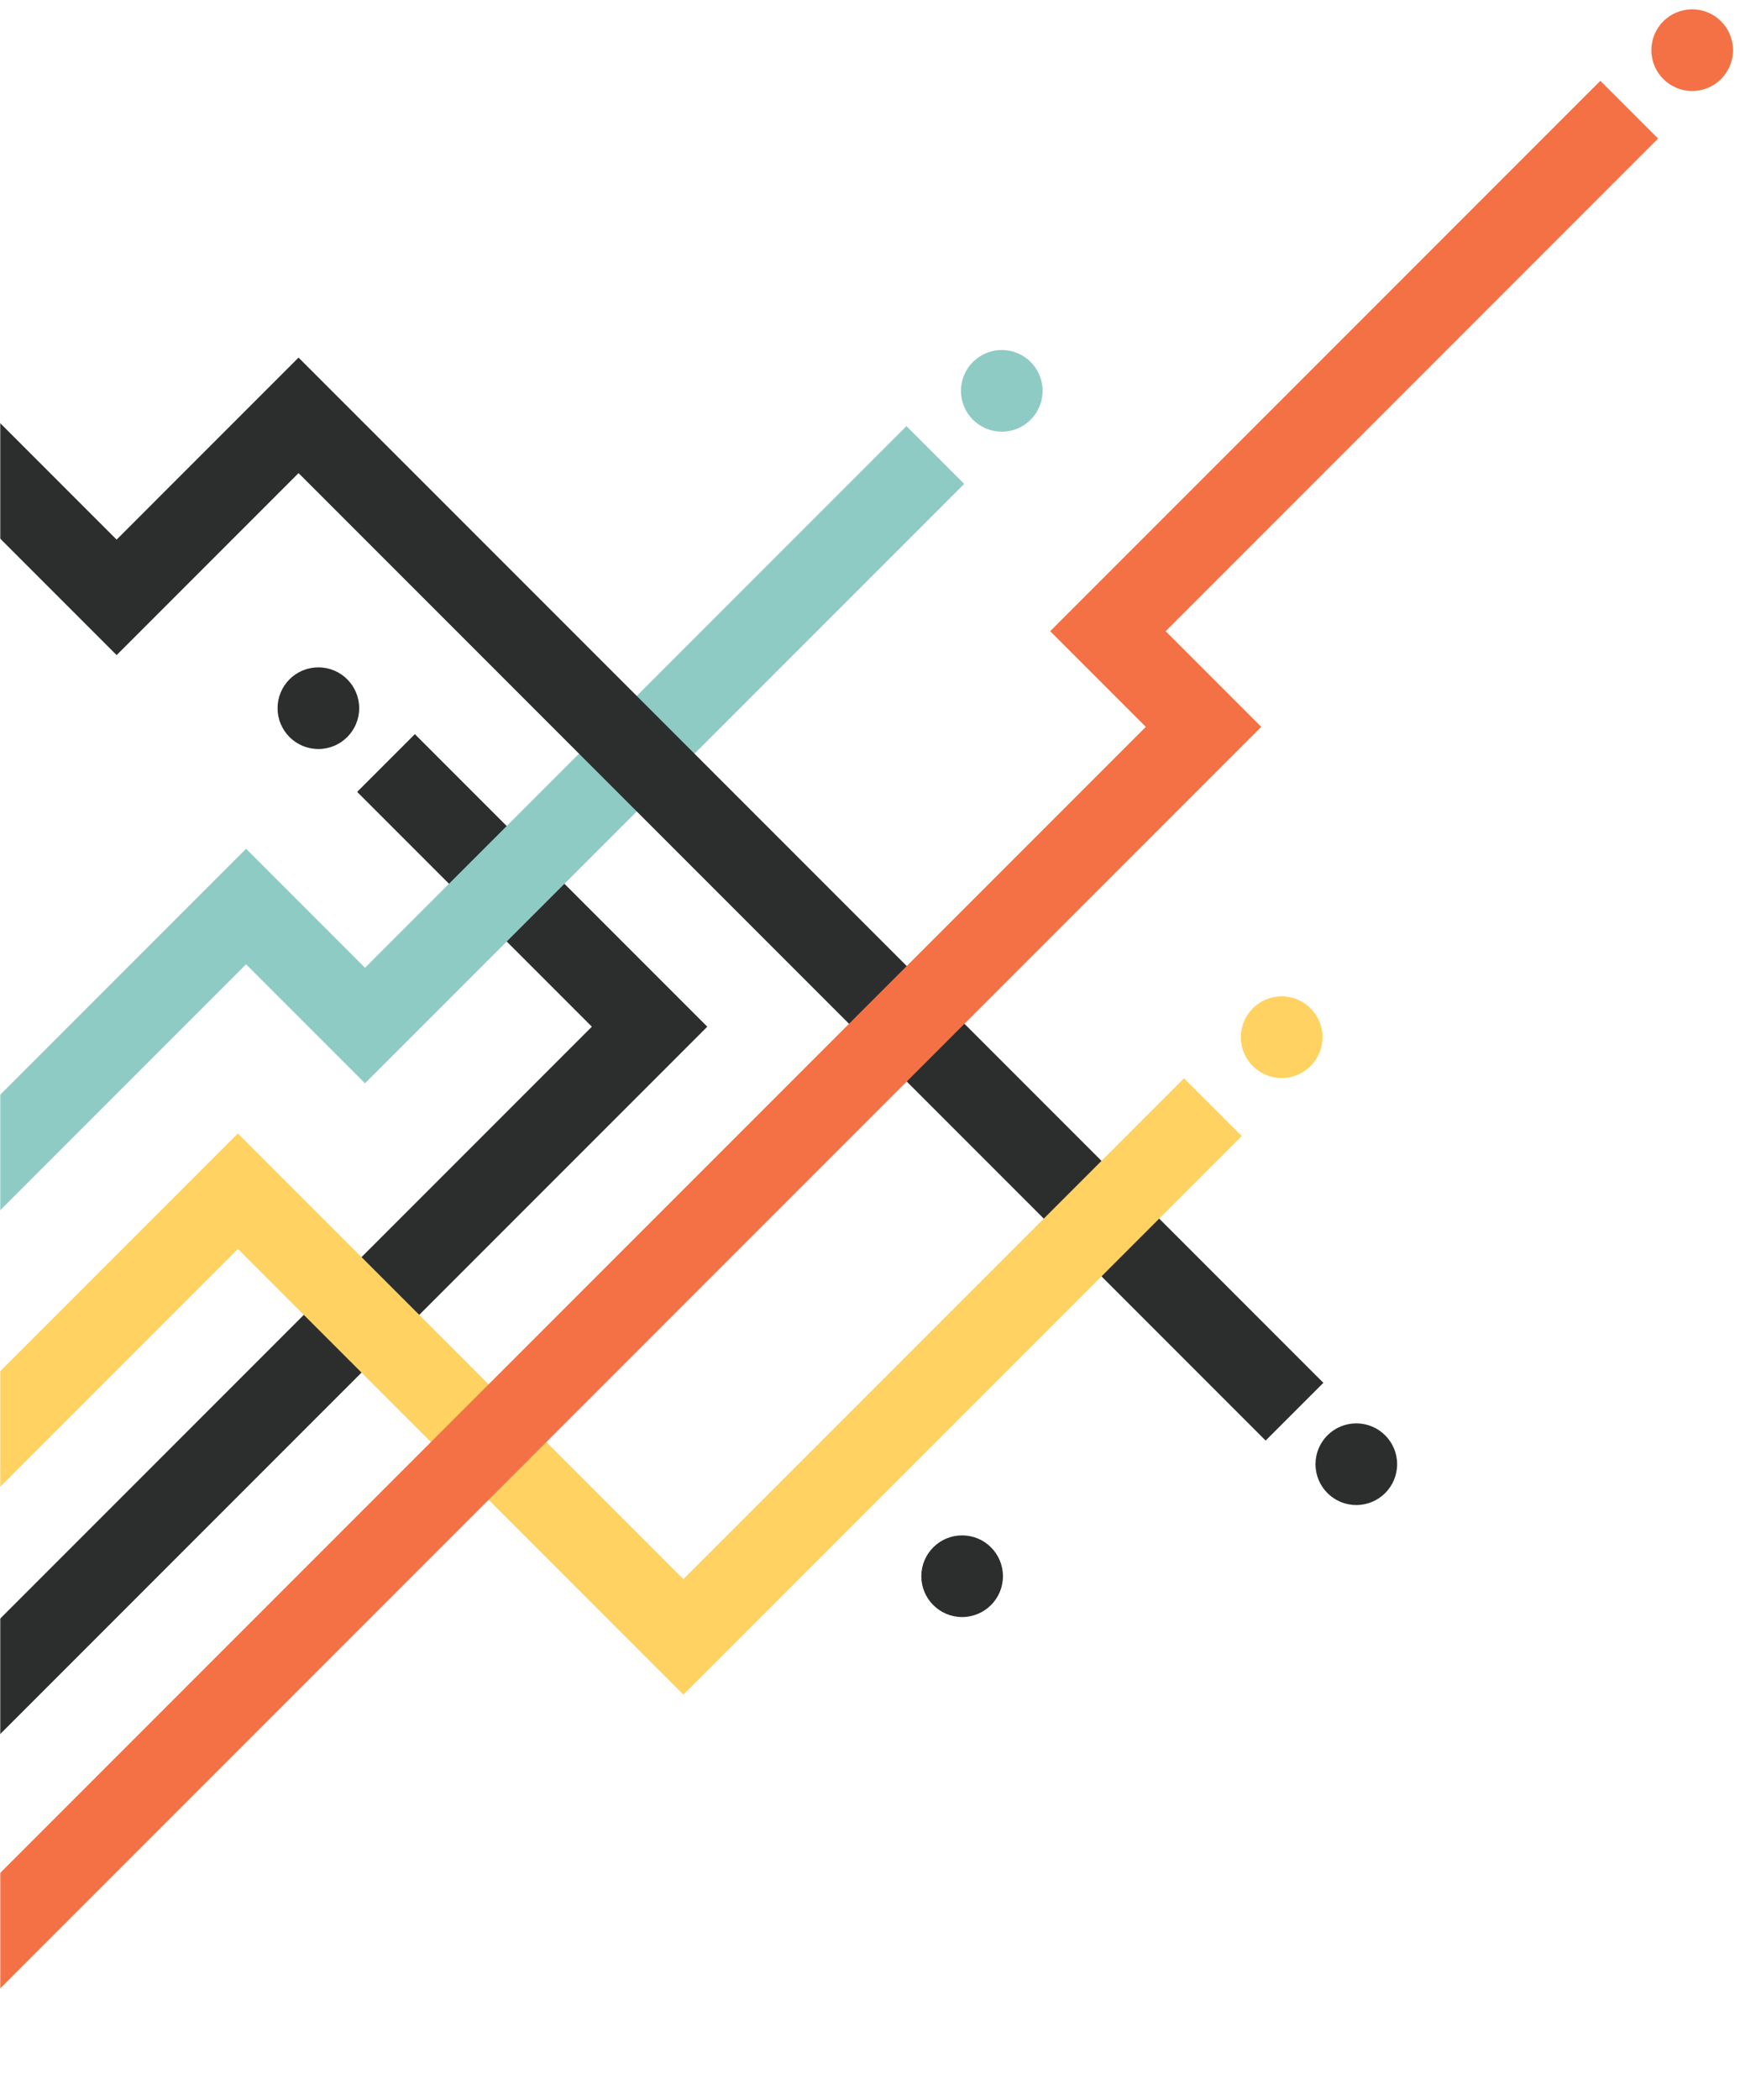
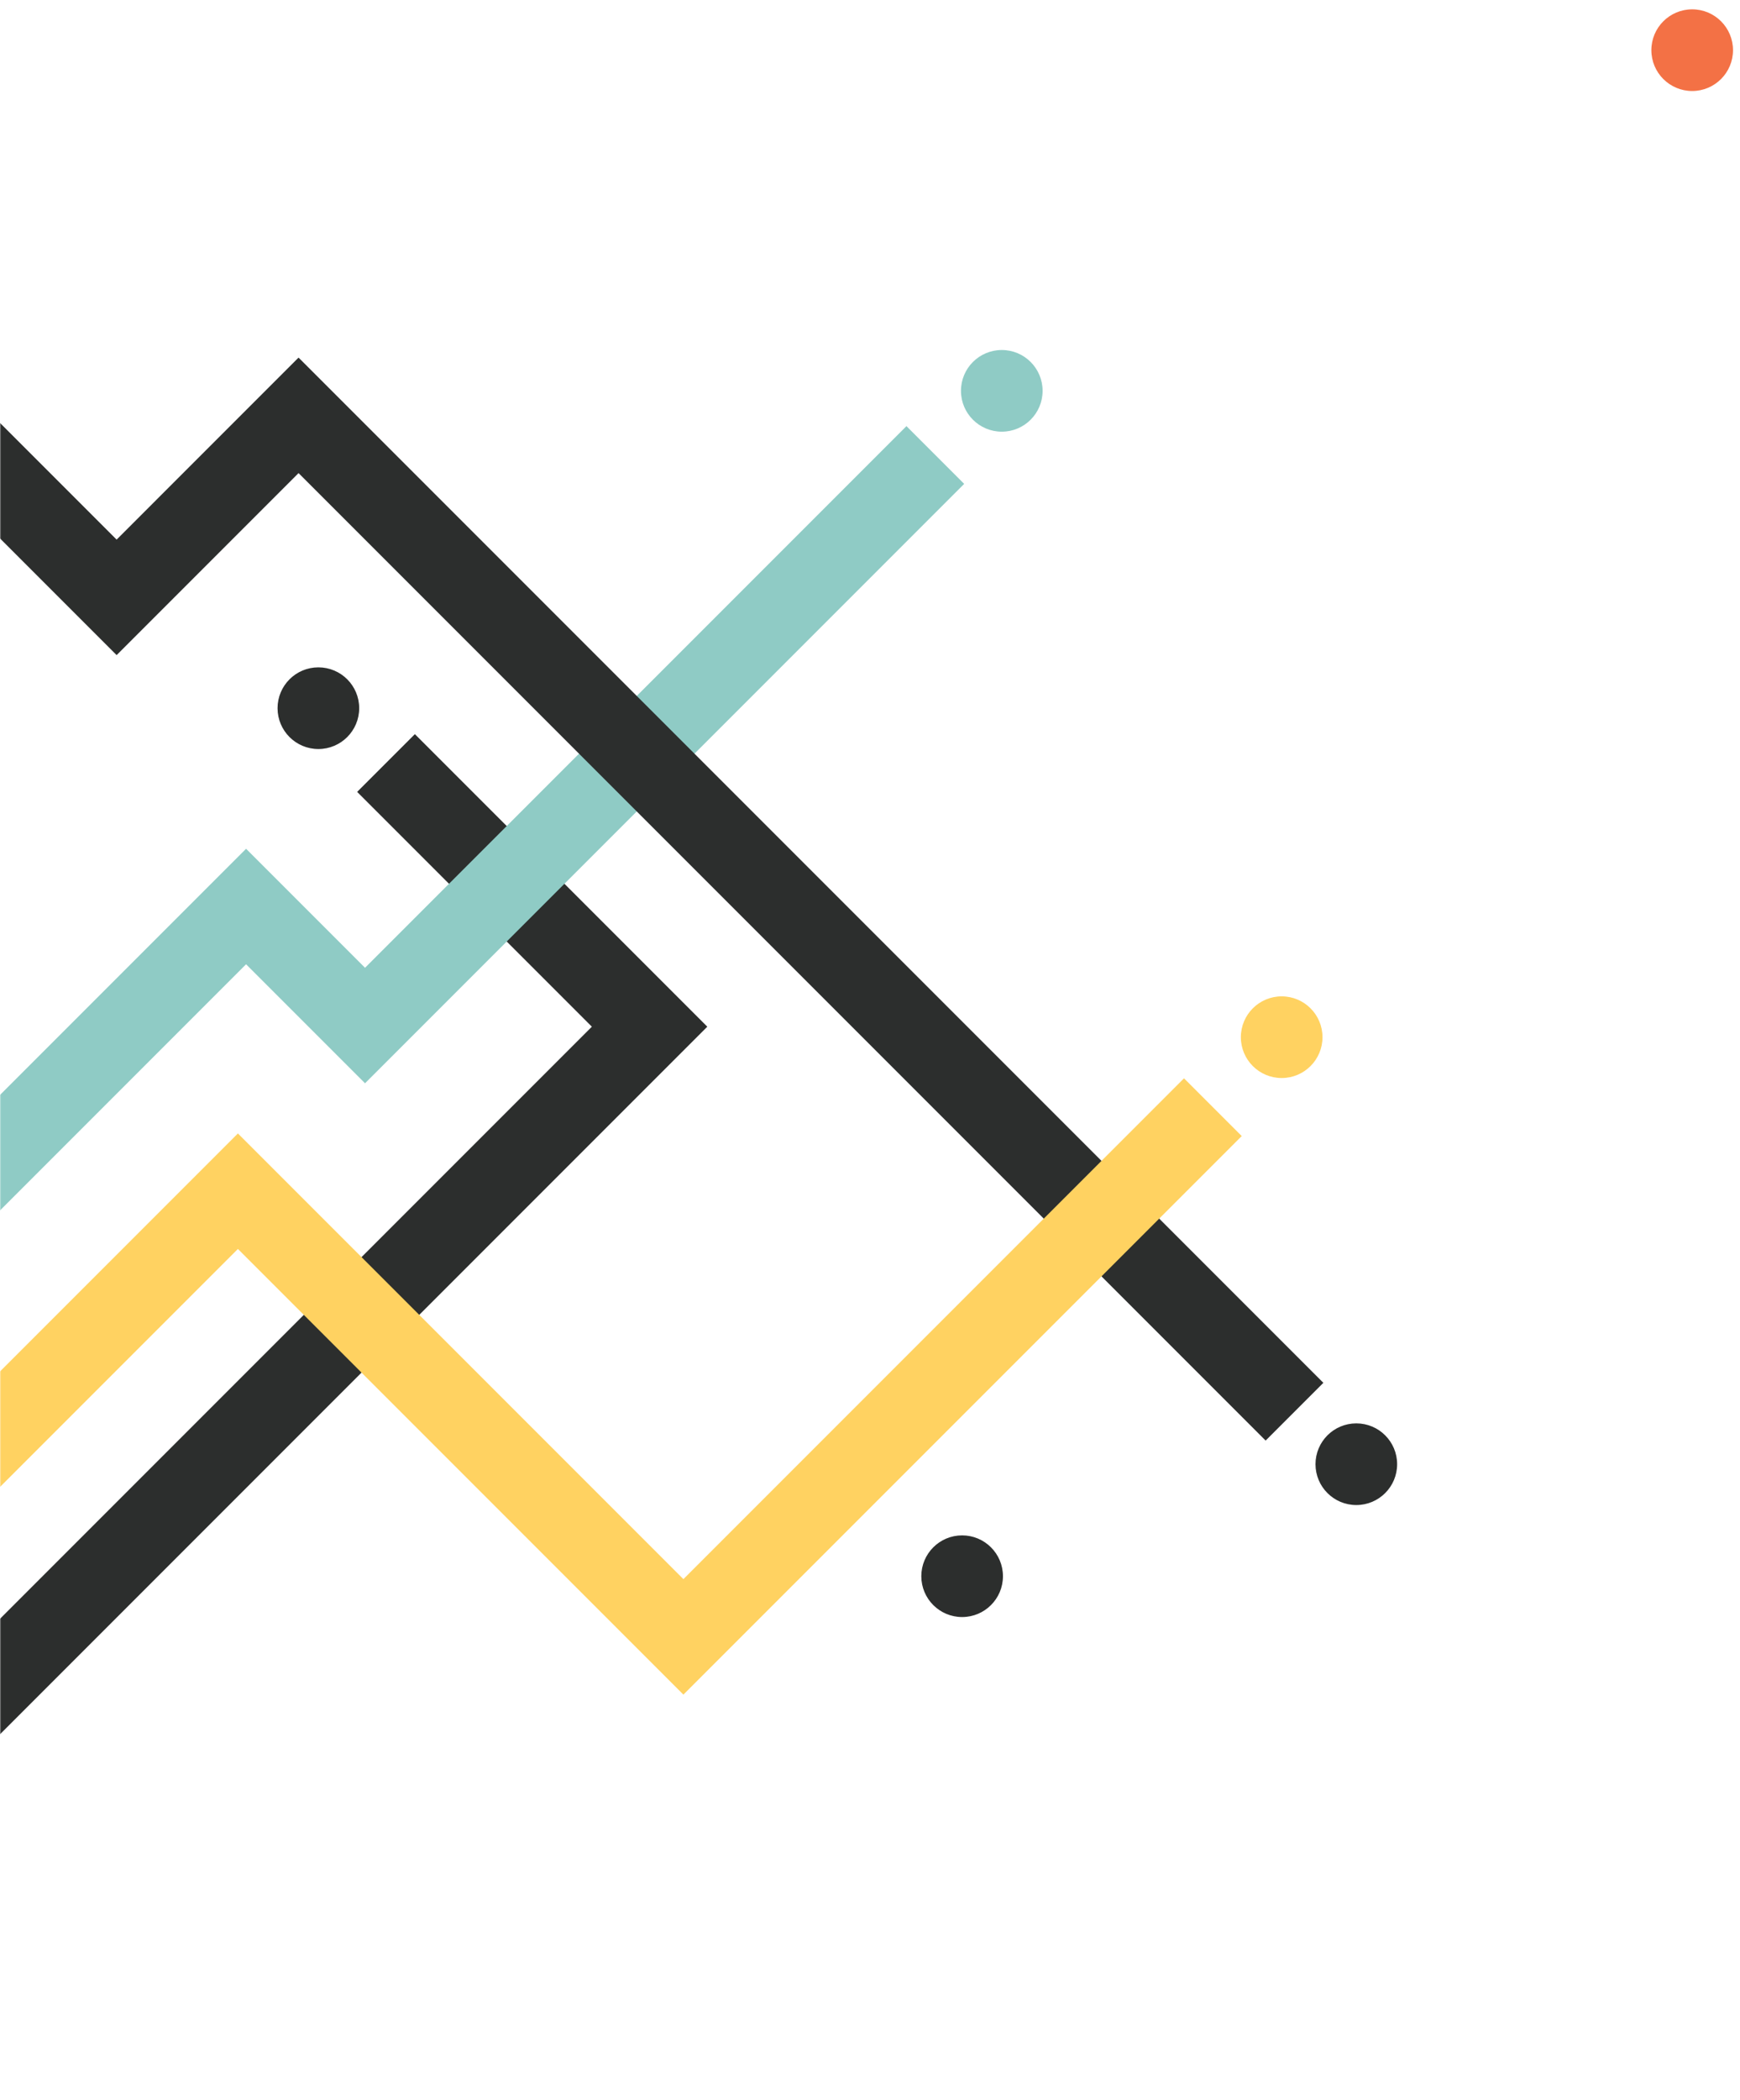
<svg xmlns="http://www.w3.org/2000/svg" width="746" height="900" viewBox="0 0 746 900" fill="none">
  <mask id="mask0_26_446" style="mask-type:alpha" maskUnits="userSpaceOnUse" x="0" y="0" width="746" height="900">
    <rect width="746" height="900" fill="#A4A2A0" />
  </mask>
  <g mask="url(#mask0_26_446)">
    <circle cx="725.5" cy="21.5" r="17.5" fill="#F37145" />
    <circle cx="429.5" cy="167.5" r="17.5" fill="#8FCBC5" />
    <circle cx="581.5" cy="627.5" r="17" fill="#2C2E2D" stroke="#2C2E2D" />
    <circle cx="136.5" cy="303.5" r="17" fill="#2C2E2D" stroke="#2C2E2D" />
    <circle cx="412.5" cy="675.5" r="17" fill="#2C2E2D" stroke="#2C2E2D" />
    <path d="M165.5 326.999L278.5 439.999L-334 1052.5" stroke="#2C2E2D" stroke-width="35" />
    <path d="M-58 552L105.5 388.5L156.5 439.5L401 195" stroke="#8FCBC5" stroke-width="35" />
    <path d="M-105.498 100.498L50.002 256L128 177.999L555 604.999" stroke="#2C2E2D" stroke-width="35" />
    <path d="M-140.5 753L102 510.5L293 701.5L520 474.5" stroke="#FFD261" stroke-width="35" />
-     <path d="M-154.5 982L516 311.5L475 270.5L698.5 47" stroke="#F37145" stroke-width="35" />
    <circle cx="549.5" cy="444.5" r="17.5" fill="#FFD261" />
  </g>
</svg>